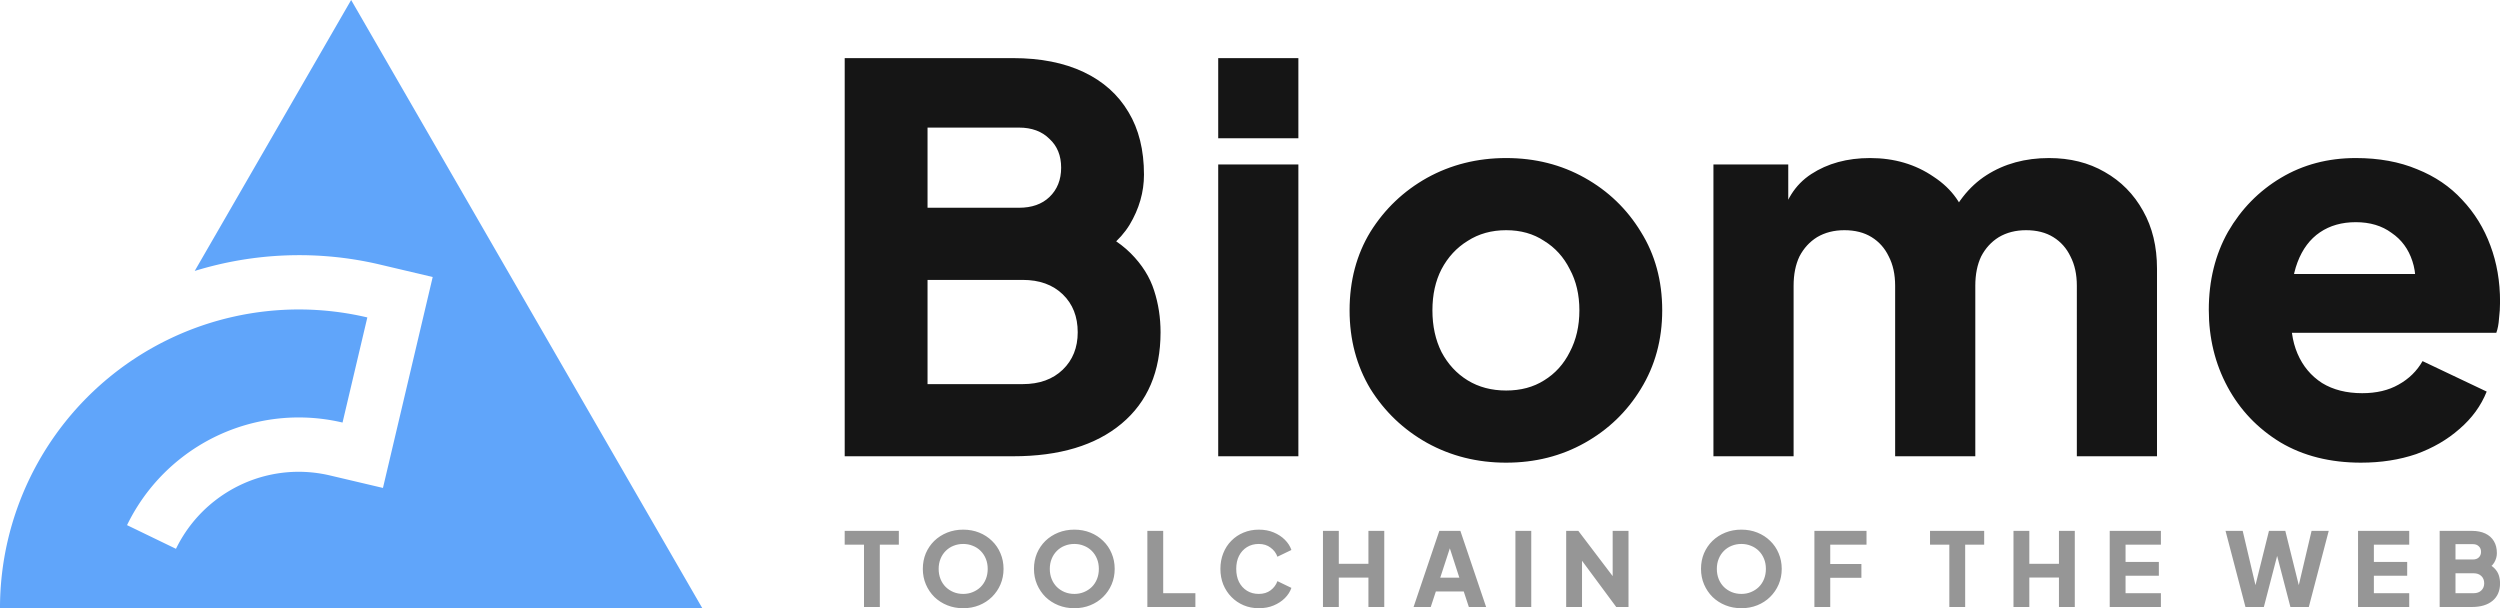
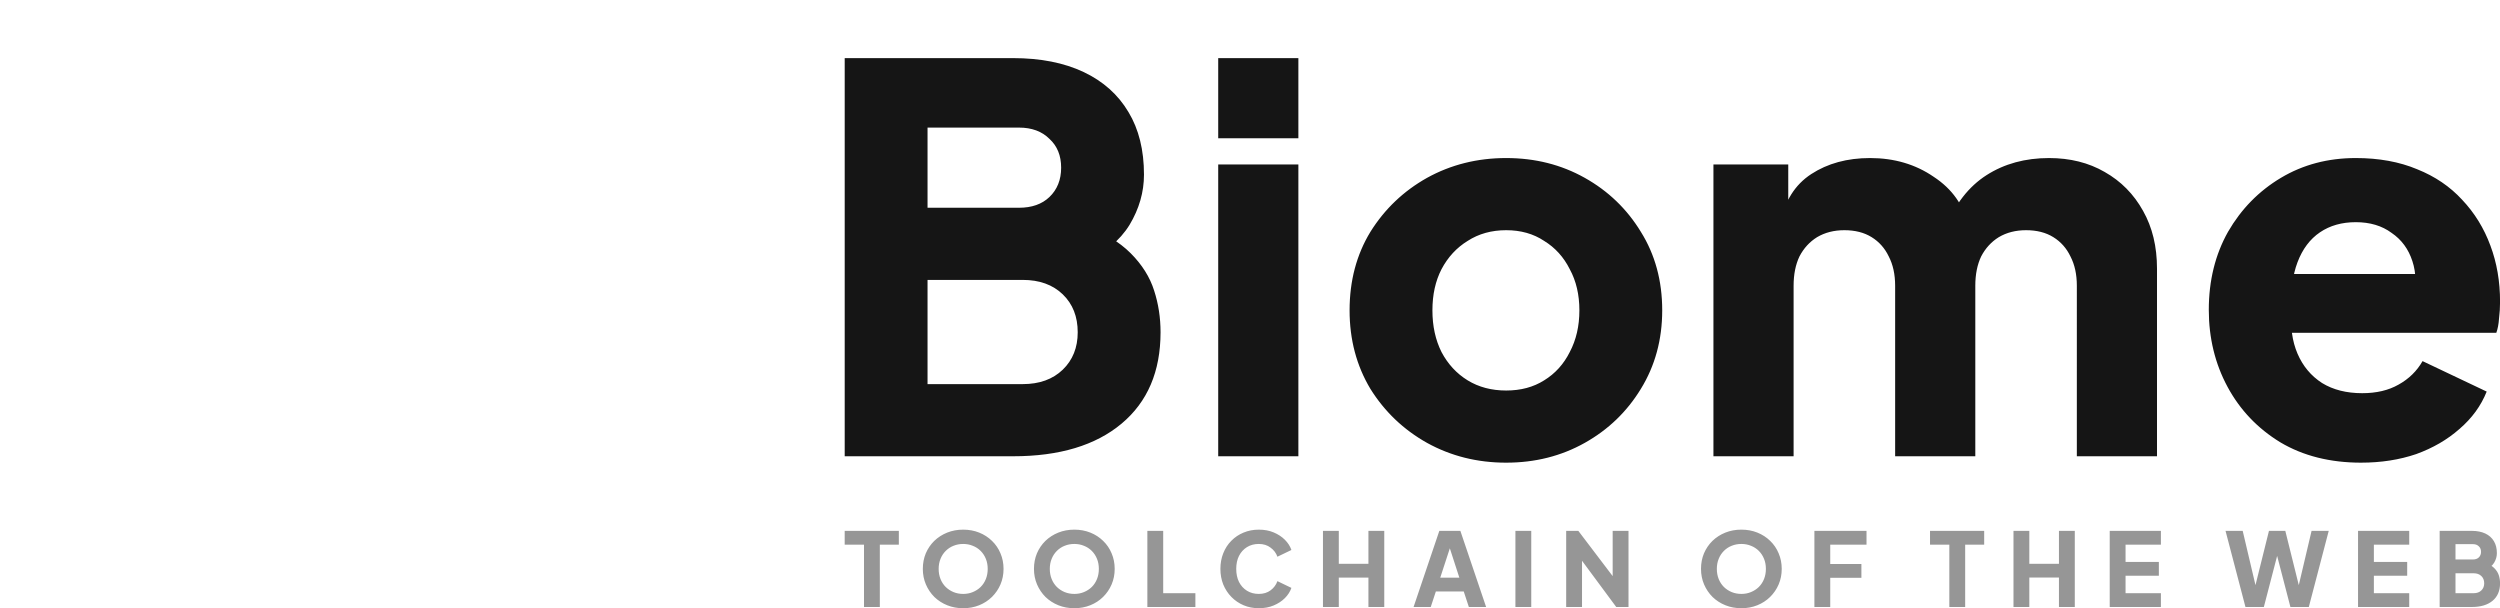
<svg xmlns="http://www.w3.org/2000/svg" width="1272.4" height="309.56" version="1.0">
  <rect width="100%" height="100%" fill="none" />
-   <path fill="#60a5fa" d="M178.72 0 99.1 137.9c30.212-9.314 62.713-10.695 94.218-3.264l26.909 6.352-25.317 107.35-26.947-6.351c-20.7-4.884-42.278-.045-58.966 13.148a69.4 69.4 0 0 0-19.431 24.19l-24.908-12.05a97.1 97.1 0 0 1 27.151-33.835 96.98 96.98 0 0 1 82.527-18.374l12.62-53.502c-45.206-10.657-92.848-.045-129.27 28.782C21.268 219.17-.005 263.11-.005 309.556l357.46.006z" style="paint-order:markers fill stroke" />
  <path fill="#969696" d="M439.74 308.94v-31.722h-9.829v-7.02h27.562v7.02h-9.672v31.722zm50.485.624q-4.368 0-8.113-1.508t-6.552-4.212q-2.756-2.756-4.316-6.397-1.56-3.64-1.56-7.904t1.508-7.905q1.56-3.64 4.316-6.344 2.808-2.704 6.553-4.212t8.164-1.508 8.165 1.508 6.5 4.212q2.808 2.704 4.316 6.344 1.56 3.64 1.56 7.905 0 4.264-1.56 7.904t-4.368 6.397q-2.756 2.704-6.5 4.212t-8.113 1.508m0-7.28q2.652 0 4.888-.936 2.288-.936 4.005-2.6 1.716-1.717 2.652-4.057t.936-5.148-.936-5.096q-.936-2.34-2.652-4.057-1.717-1.716-4.005-2.6-2.236-.936-4.888-.936t-4.94.936q-2.236.884-3.952 2.6-1.717 1.716-2.653 4.057-.936 2.288-.936 5.096t.936 5.148 2.653 4.056q1.716 1.664 3.952 2.6 2.288.937 4.94.937m56.569 7.28q-4.368 0-8.113-1.508t-6.552-4.212q-2.756-2.756-4.316-6.397-1.56-3.64-1.56-7.904t1.508-7.905q1.56-3.64 4.316-6.344 2.808-2.704 6.552-4.212 3.745-1.508 8.165-1.508t8.165 1.508 6.5 4.212q2.808 2.704 4.316 6.344 1.56 3.64 1.56 7.905 0 4.264-1.56 7.904t-4.368 6.397q-2.756 2.704-6.5 4.212t-8.113 1.508m0-7.28q2.652 0 4.888-.936 2.288-.936 4.004-2.6 1.717-1.717 2.653-4.057t.936-5.148-.936-5.096q-.936-2.34-2.653-4.057-1.716-1.716-4.004-2.6-2.236-.936-4.888-.936t-4.94.936q-2.236.884-3.953 2.6t-2.652 4.057q-.936 2.288-.936 5.096t.936 5.148 2.653 4.056q1.716 1.664 3.952 2.6 2.288.937 4.94.937m37.172 6.656v-38.742h8.06v31.722h16.382v7.02zm56.725.624q-4.16 0-7.748-1.508-3.537-1.508-6.189-4.212t-4.16-6.345q-1.456-3.64-1.456-7.956t1.456-7.957q1.456-3.692 4.108-6.344 2.652-2.704 6.188-4.16 3.589-1.508 7.801-1.508t7.54 1.404q3.38 1.404 5.72 3.744t3.329 5.2l-7.124 3.432q-.989-2.808-3.485-4.628-2.444-1.872-5.98-1.872-3.432 0-6.033 1.612-2.6 1.612-4.056 4.472-1.404 2.809-1.404 6.605t1.404 6.656q1.456 2.86 4.056 4.473t6.033 1.612q3.536 0 5.98-1.82 2.496-1.873 3.484-4.68l7.125 3.431q-.988 2.86-3.328 5.2t-5.72 3.745q-3.329 1.404-7.541 1.404m32.647-.624v-38.742h8.06v16.745h15.082v-16.745h8.06v38.742h-8.06v-14.977h-15.081v14.977zm46.116 0 13.105-38.742h10.713l13.105 38.742h-8.788l-2.6-7.904H730.79l-2.6 7.904zm13.573-14.925h9.725l-5.929-18.305h2.184zm38.264 14.925v-38.742h8.06v38.742zm25.835 0v-38.742h6.188l20.801 27.406-3.328.78v-28.186h8.06v38.742h-6.24l-20.437-27.614 3.017-.78v28.394zm89.164.624q-4.368 0-8.112-1.508-3.745-1.508-6.553-4.212-2.756-2.756-4.316-6.397-1.56-3.64-1.56-7.904t1.508-7.905q1.56-3.64 4.316-6.344 2.808-2.704 6.553-4.212t8.164-1.508 8.165 1.508 6.5 4.212q2.808 2.704 4.316 6.344 1.56 3.64 1.56 7.905 0 4.264-1.56 7.904t-4.368 6.397q-2.756 2.704-6.5 4.212t-8.113 1.508m0-7.28q2.652 0 4.888-.936 2.288-.936 4.005-2.6 1.716-1.717 2.652-4.057t.936-5.148-.936-5.096q-.936-2.34-2.653-4.057t-4.004-2.6q-2.236-.936-4.888-.936t-4.94.936q-2.236.884-3.952 2.6t-2.653 4.057q-.936 2.288-.936 5.096t.936 5.148 2.653 4.056q1.716 1.665 3.952 2.6 2.288.937 4.94.937m37.172 6.656v-38.742h26.522v7.02h-18.461v9.83h15.861v7.02h-15.861v14.872zm68.675 0v-31.722h-9.829v-7.02h27.562v7.02h-9.672v31.722zm32.648 0v-38.742h8.06v16.745h15.082v-16.745h8.06v38.742h-8.06v-14.977h-15.081v14.977zm48.976 0v-38.742h26.054v7.02h-17.993v8.789h16.953v7.02h-16.953v8.893h17.993v7.02zm69.091 0-10.141-38.742h8.736l7.645 32.45h-2.34l8.06-32.45h8.32l8.061 32.45h-2.34l7.645-32.45h8.736l-10.14 38.742h-9.362l-8.112-31.202h2.704l-8.112 31.202zm57.297 0v-38.742h26.054v7.02h-17.993v8.789h16.953v7.02h-16.953v8.893h17.993v7.02zm41.54 0v-38.742h16.381q4.004 0 6.865 1.352 2.86 1.352 4.368 3.9 1.508 2.497 1.508 6.085 0 2.548-1.404 4.888-1.404 2.288-4.629 3.848v-3.952q3.069 1.196 4.733 2.86t2.288 3.64q.624 1.925.624 4.057 0 5.72-3.796 8.892-3.797 3.172-10.557 3.172zm8.06-7.02h9.257q2.444 0 3.9-1.404 1.456-1.405 1.456-3.64 0-2.289-1.456-3.693t-3.9-1.404h-9.257zm0-17.161h8.893q1.872 0 2.964-1.04 1.144-1.093 1.144-2.86 0-1.769-1.144-2.809-1.092-1.092-2.964-1.092h-8.893z" aria-label="TOOLCHAIN OF THE WEB" style="font-feature-settings:&quot;ss02&quot;;paint-order:markers stroke fill" />
-   <path fill="#151515" d="M429.92 232.22V29.58h85.68q20.944 0 35.904 7.072t22.848 20.4q7.888 13.056 7.888 31.824 0 13.328-7.344 25.568-7.344 11.968-24.208 20.128V113.9q16.048 6.256 24.752 14.96t11.968 19.04q3.264 10.064 3.264 21.216 0 29.92-19.856 46.512T515.6 232.22zm42.16-36.72h48.416q12.784 0 20.4-7.344t7.616-19.04q0-11.968-7.616-19.312t-20.4-7.344H472.08zm0-89.76h46.512q9.792 0 15.504-5.44 5.984-5.712 5.984-14.96t-5.984-14.688q-5.712-5.712-15.504-5.712H472.08zm147.94 126.48V83.71h40.8v148.51zm0-161.84v-40.8h40.8v40.8zm146.56 165.1q-22.032 0-40.256-10.064-17.952-10.064-28.832-27.472-10.608-17.68-10.608-39.984 0-22.576 10.608-39.984 10.88-17.408 28.832-27.472Q744.548 80.44 766.58 80.44t39.984 10.064 28.56 27.472q10.88 17.408 10.88 39.984 0 22.304-10.88 39.984-10.608 17.408-28.56 27.472T766.58 235.48m0-36.72q11.152 0 19.312-5.168 8.432-5.168 13.056-14.416 4.896-9.248 4.896-21.216t-4.896-20.944q-4.624-9.248-13.056-14.416-8.16-5.44-19.312-5.44t-19.584 5.44q-8.432 5.168-13.328 14.416-4.624 8.976-4.624 20.944t4.624 21.216q4.896 9.248 13.328 14.416t19.584 5.168m105.49 33.456V83.706h38.08v36.176l-4.08-5.984q3.264-17.136 15.776-25.296t29.92-8.16q18.496 0 32.368 9.52 14.144 9.248 17.68 25.024l-11.696 1.088q7.344-18.224 20.944-26.928t31.824-8.704q16.048 0 28.288 7.072 12.512 7.072 19.584 19.856 7.072 12.512 7.072 29.376v95.472h-40.8V145.45q0-8.704-3.264-14.96-2.992-6.256-8.704-9.792t-13.872-3.536q-7.888 0-13.872 3.536-5.712 3.536-8.976 9.792-2.992 6.256-2.992 14.96v86.768h-40.8V145.45q0-8.704-3.264-14.96-2.992-6.256-8.704-9.792t-13.872-3.536q-7.888 0-13.872 3.536-5.712 3.536-8.976 9.792-2.992 6.256-2.992 14.96v86.768zm329.64 3.264q-23.664 0-41.072-10.336-17.408-10.608-26.928-28.288t-9.52-39.168q0-22.304 9.792-39.712 10.064-17.408 26.928-27.472t38.08-10.064q17.68 0 31.28 5.712 13.6 5.44 22.848 15.504 9.52 10.064 14.416 23.392 4.896 13.056 4.896 28.56 0 4.352-.544 8.704-.272 4.08-1.36 7.072h-111.25v-29.92h88.128l-19.312 14.144q2.72-11.696-.272-20.672-2.992-9.248-10.608-14.416-7.344-5.44-18.224-5.44-10.608 0-18.224 5.168t-11.424 15.232-2.992 24.48q-1.088 12.512 2.992 22.032t12.512 14.96q8.432 5.168 20.4 5.168 10.88 0 18.496-4.352 7.888-4.352 12.24-11.968l32.64 15.504q-4.352 10.88-13.872 19.04-9.248 8.16-22.032 12.784-12.784 4.352-28.016 4.352z" aria-label="Biome" style="font-feature-settings:&quot;ss02&quot;;paint-order:markers stroke fill" />
+   <path fill="#151515" d="M429.92 232.22V29.58h85.68q20.944 0 35.904 7.072t22.848 20.4q7.888 13.056 7.888 31.824 0 13.328-7.344 25.568-7.344 11.968-24.208 20.128V113.9q16.048 6.256 24.752 14.96t11.968 19.04q3.264 10.064 3.264 21.216 0 29.92-19.856 46.512T515.6 232.22zm42.16-36.72h48.416q12.784 0 20.4-7.344t7.616-19.04q0-11.968-7.616-19.312t-20.4-7.344H472.08zm0-89.76h46.512q9.792 0 15.504-5.44 5.984-5.712 5.984-14.96t-5.984-14.688q-5.712-5.712-15.504-5.712H472.08zm147.94 126.48V83.71h40.8v148.51zm0-161.84v-40.8h40.8v40.8zm146.56 165.1q-22.032 0-40.256-10.064-17.952-10.064-28.832-27.472-10.608-17.68-10.608-39.984 0-22.576 10.608-39.984 10.88-17.408 28.832-27.472Q744.548 80.44 766.58 80.44t39.984 10.064 28.56 27.472q10.88 17.408 10.88 39.984 0 22.304-10.88 39.984-10.608 17.408-28.56 27.472T766.58 235.48m0-36.72q11.152 0 19.312-5.168 8.432-5.168 13.056-14.416 4.896-9.248 4.896-21.216t-4.896-20.944q-4.624-9.248-13.056-14.416-8.16-5.44-19.312-5.44t-19.584 5.44q-8.432 5.168-13.328 14.416-4.624 8.976-4.624 20.944t4.624 21.216q4.896 9.248 13.328 14.416t19.584 5.168m105.49 33.456V83.706h38.08v36.176l-4.08-5.984q3.264-17.136 15.776-25.296t29.92-8.16q18.496 0 32.368 9.52 14.144 9.248 17.68 25.024l-11.696 1.088q7.344-18.224 20.944-26.928t31.824-8.704q16.048 0 28.288 7.072 12.512 7.072 19.584 19.856 7.072 12.512 7.072 29.376v95.472h-40.8V145.45q0-8.704-3.264-14.96-2.992-6.256-8.704-9.792t-13.872-3.536q-7.888 0-13.872 3.536-5.712 3.536-8.976 9.792-2.992 6.256-2.992 14.96v86.768h-40.8V145.45q0-8.704-3.264-14.96-2.992-6.256-8.704-9.792t-13.872-3.536q-7.888 0-13.872 3.536-5.712 3.536-8.976 9.792-2.992 6.256-2.992 14.96v86.768zm329.64 3.264q-23.664 0-41.072-10.336-17.408-10.608-26.928-28.288t-9.52-39.168q0-22.304 9.792-39.712 10.064-17.408 26.928-27.472t38.08-10.064q17.68 0 31.28 5.712 13.6 5.44 22.848 15.504 9.52 10.064 14.416 23.392 4.896 13.056 4.896 28.56 0 4.352-.544 8.704-.272 4.08-1.36 7.072h-111.25v-29.92h88.128l-19.312 14.144q2.72-11.696-.272-20.672-2.992-9.248-10.608-14.416-7.344-5.44-18.224-5.44-10.608 0-18.224 5.168t-11.424 15.232-2.992 24.48q-1.088 12.512 2.992 22.032t12.512 14.96q8.432 5.168 20.4 5.168 10.88 0 18.496-4.352 7.888-4.352 12.24-11.968l32.64 15.504q-4.352 10.88-13.872 19.04-9.248 8.16-22.032 12.784-12.784 4.352-28.016 4.352" aria-label="Biome" style="font-feature-settings:&quot;ss02&quot;;paint-order:markers stroke fill" />
</svg>